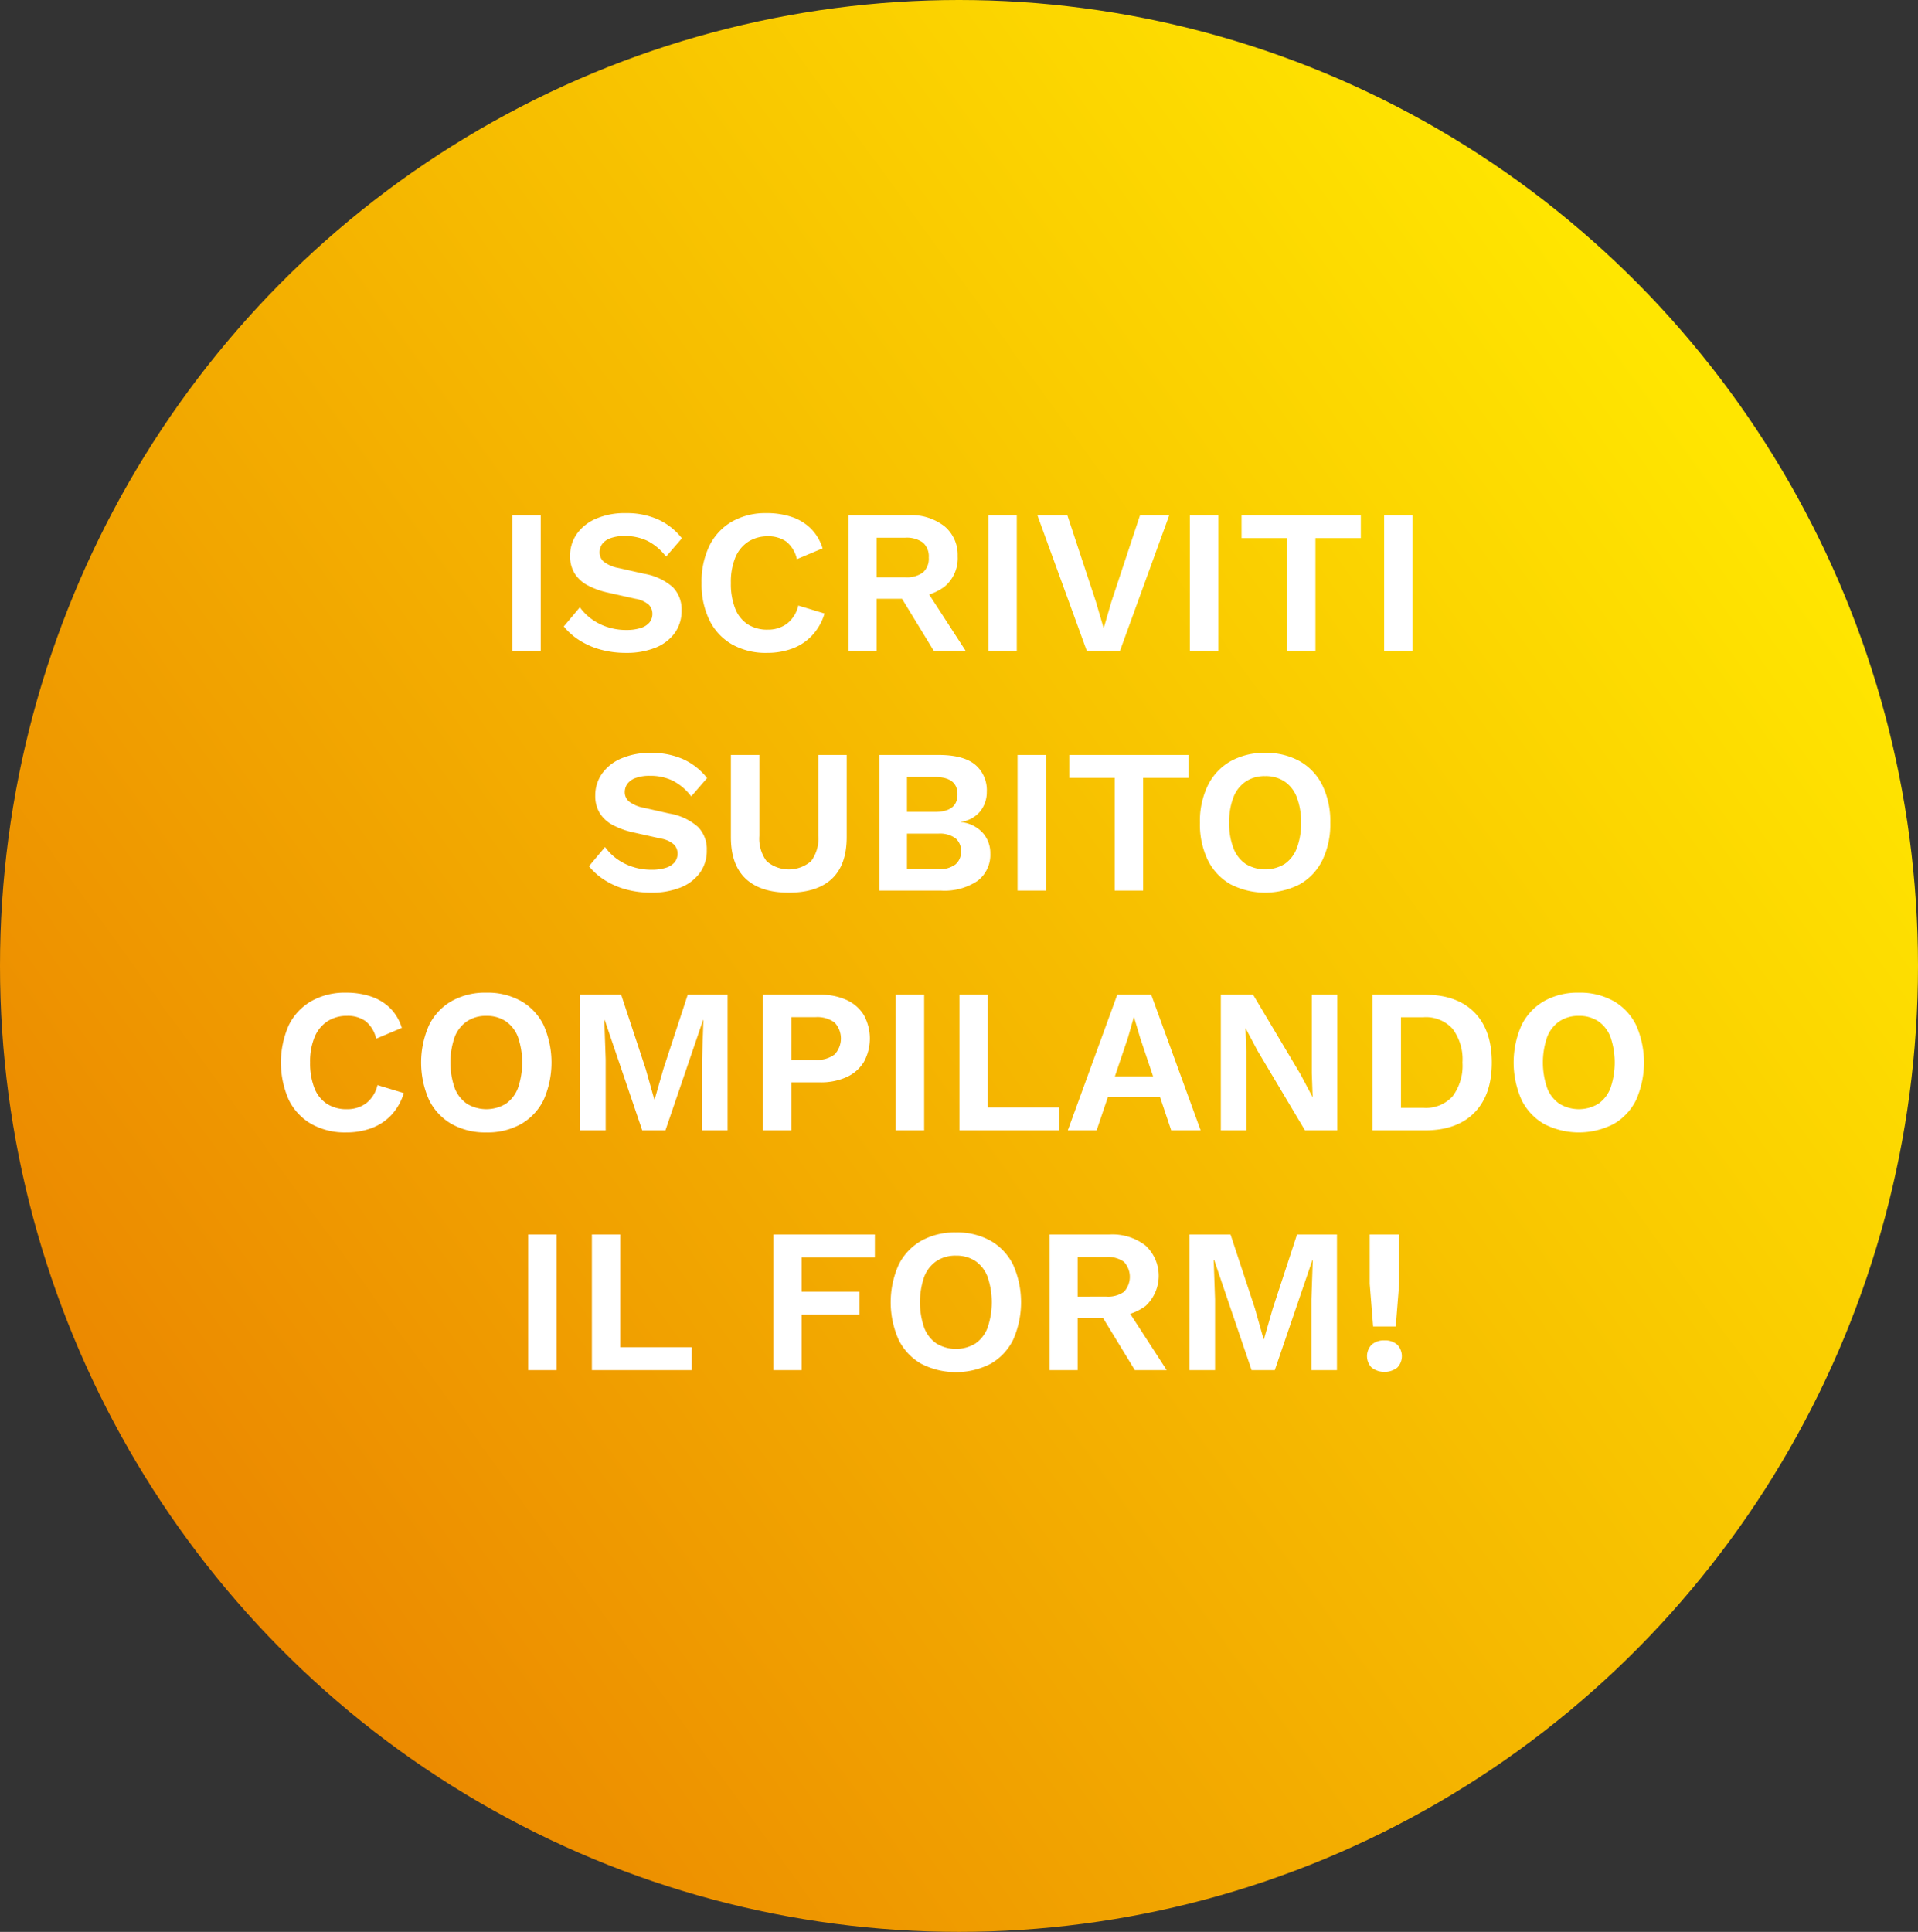
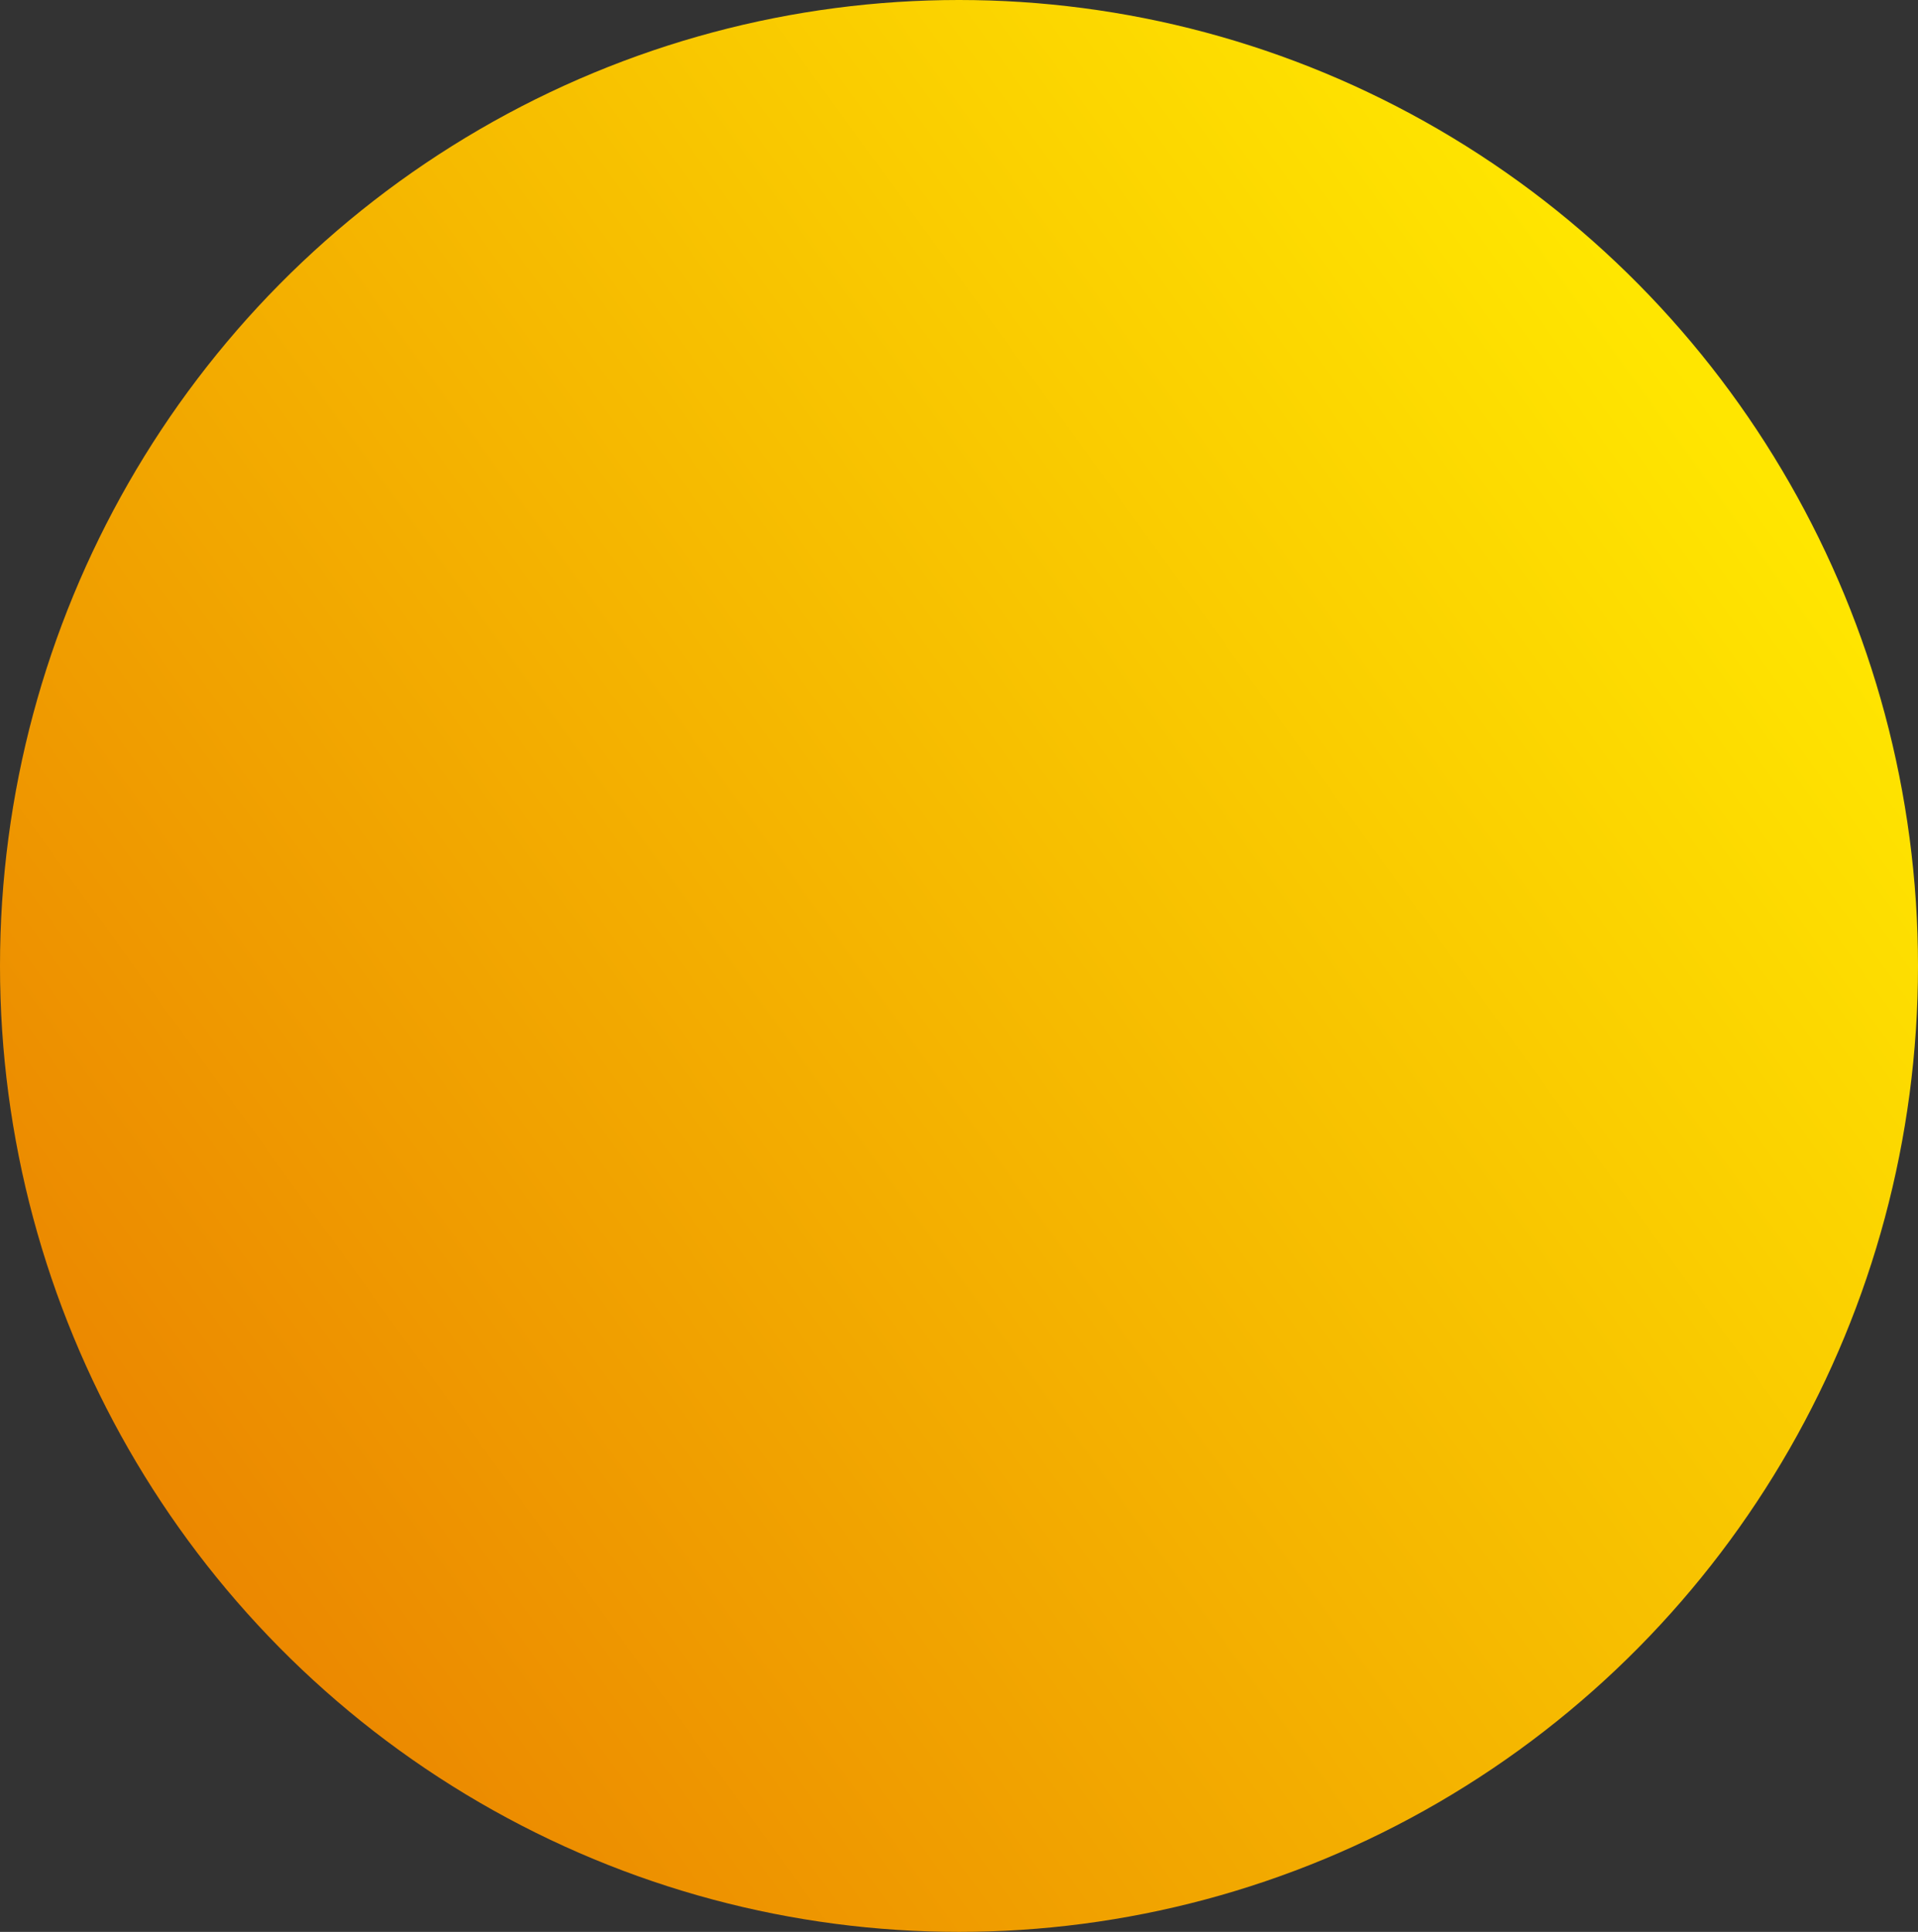
<svg xmlns="http://www.w3.org/2000/svg" width="280" height="282" viewBox="0 0 280 282">
  <rect x="0" y="0" width="280" height="282" fill="#333333" stroke="none" />
  <defs>
    <linearGradient id="linear-gradient" x1="-0.035" y1="0.823" x2="0.863" y2="0.172" gradientUnits="objectBoundingBox">
      <stop offset="0" stop-color="#e97c00" />
      <stop offset="1" stop-color="#ffe600" />
    </linearGradient>
  </defs>
  <g id="Group_126" data-name="Group 126" transform="translate(-1510 -177)">
    <ellipse id="Ellipse_3" data-name="Ellipse 3" cx="140" cy="141" rx="140" ry="141" transform="translate(1510 177)" fill="url(#linear-gradient)" />
-     <path id="Path_276" data-name="Path 276" d="M43.939,8.2V28H39.795V8.2Zm12.4-.3a11.3,11.3,0,0,1,4.734.928,9.344,9.344,0,0,1,3.475,2.747l-2.318,2.678a7.911,7.911,0,0,0-2.676-2.287,7.471,7.471,0,0,0-3.364-.721,5.766,5.766,0,0,0-2.1.325,2.53,2.53,0,0,0-1.19.86,2.079,2.079,0,0,0-.371,1.215,1.757,1.757,0,0,0,.62,1.349,4.984,4.984,0,0,0,2.167.92l3.7.835a8.421,8.421,0,0,1,4.2,1.956,4.62,4.62,0,0,1,1.285,3.388,5.484,5.484,0,0,1-1.03,3.349,6.414,6.414,0,0,1-2.849,2.128,11.219,11.219,0,0,1-4.208.731,13.78,13.78,0,0,1-3.789-.494,11.3,11.3,0,0,1-3.073-1.364,9.508,9.508,0,0,1-2.25-2l2.351-2.8a7.462,7.462,0,0,0,1.709,1.719,8.23,8.23,0,0,0,2.318,1.173,8.777,8.777,0,0,0,2.748.423,6.8,6.8,0,0,0,2.08-.278,2.692,2.692,0,0,0,1.292-.808,1.958,1.958,0,0,0,.435-1.283,1.846,1.846,0,0,0-.522-1.309,3.868,3.868,0,0,0-1.942-.876l-4.023-.9a11.518,11.518,0,0,1-2.983-1.081,4.943,4.943,0,0,1-1.894-1.746,4.778,4.778,0,0,1-.649-2.54,5.481,5.481,0,0,1,.965-3.17,6.557,6.557,0,0,1,2.79-2.236A10.517,10.517,0,0,1,56.334,7.9ZM85.37,22.554a8.05,8.05,0,0,1-1.817,3.209,7.576,7.576,0,0,1-2.9,1.913,10.573,10.573,0,0,1-3.7.624,10,10,0,0,1-5.069-1.228,8.265,8.265,0,0,1-3.294-3.508A11.933,11.933,0,0,1,67.423,18.1a11.933,11.933,0,0,1,1.159-5.464,8.265,8.265,0,0,1,3.294-3.508A9.92,9.92,0,0,1,76.908,7.9a11.375,11.375,0,0,1,3.671.559,7.224,7.224,0,0,1,2.8,1.7,6.9,6.9,0,0,1,1.706,2.883l-3.75,1.577a4.546,4.546,0,0,0-1.552-2.567,4.475,4.475,0,0,0-2.7-.765,5.138,5.138,0,0,0-2.85.785,5.051,5.051,0,0,0-1.878,2.3A9.305,9.305,0,0,0,71.7,18.1a9.854,9.854,0,0,0,.622,3.711,4.844,4.844,0,0,0,1.826,2.314,5.236,5.236,0,0,0,2.925.785,4.6,4.6,0,0,0,2.811-.868,4.656,4.656,0,0,0,1.651-2.65ZM97.615,8.2a7.913,7.913,0,0,1,5.27,1.623,5.416,5.416,0,0,1,1.921,4.361,5.387,5.387,0,0,1-1.913,4.446,8.142,8.142,0,0,1-5.263,1.548l-.392.23H92.971V28H88.884V8.2Zm-.474,9.068a4.022,4.022,0,0,0,2.595-.7,2.673,2.673,0,0,0,.852-2.188,2.675,2.675,0,0,0-.852-2.182,4,4,0,0,0-2.595-.708h-4.17v5.781Zm2.429.856,6.4,9.876h-4.651l-5.29-8.67ZM113.434,8.2V28H109.29V8.2Zm22.262,0L128.5,28h-4.85L116.442,8.2h4.37l4.162,12.6,1.146,3.907,1.123-3.866L131.429,8.2Zm7.153,0V28H138.7V8.2Zm20.811,0v3.345h-6.626V28h-4.144V11.545H146.25V8.2Zm7.546,0V28h-4.144V8.2ZM60.019,42.9a11.3,11.3,0,0,1,4.734.928,9.344,9.344,0,0,1,3.475,2.747L65.91,49.253a7.911,7.911,0,0,0-2.676-2.287,7.471,7.471,0,0,0-3.364-.721,5.766,5.766,0,0,0-2.1.325,2.53,2.53,0,0,0-1.19.86,2.079,2.079,0,0,0-.371,1.215,1.757,1.757,0,0,0,.62,1.349,4.984,4.984,0,0,0,2.167.92l3.7.835a8.421,8.421,0,0,1,4.2,1.956,4.62,4.62,0,0,1,1.285,3.388,5.484,5.484,0,0,1-1.03,3.349A6.414,6.414,0,0,1,64.3,62.569a11.218,11.218,0,0,1-4.208.731,13.78,13.78,0,0,1-3.789-.494,11.3,11.3,0,0,1-3.073-1.364,9.508,9.508,0,0,1-2.25-2l2.351-2.8a7.462,7.462,0,0,0,1.709,1.719,8.23,8.23,0,0,0,2.318,1.173,8.777,8.777,0,0,0,2.748.423,6.8,6.8,0,0,0,2.08-.278,2.692,2.692,0,0,0,1.292-.808,1.958,1.958,0,0,0,.435-1.283,1.846,1.846,0,0,0-.522-1.309,3.868,3.868,0,0,0-1.943-.876l-4.023-.9a11.518,11.518,0,0,1-2.983-1.081,4.943,4.943,0,0,1-1.894-1.746,4.778,4.778,0,0,1-.649-2.54,5.481,5.481,0,0,1,.965-3.17,6.557,6.557,0,0,1,2.79-2.236A10.517,10.517,0,0,1,60.019,42.9Zm28.59.3V55.187q0,4.05-2.153,6.081t-6.3,2.032q-4.131,0-6.292-2.032T71.7,55.187V43.2h4.156V55.02a5.457,5.457,0,0,0,1.06,3.688,4.979,4.979,0,0,0,6.488,0,5.457,5.457,0,0,0,1.06-3.688V43.2ZM93.376,63V43.2h8.68q3.6.011,5.3,1.419a4.87,4.87,0,0,1,1.7,3.973,4.469,4.469,0,0,1-.95,2.823,4.365,4.365,0,0,1-2.813,1.551V53a4.989,4.989,0,0,1,3.176,1.577,4.443,4.443,0,0,1,1.1,3,4.776,4.776,0,0,1-1.839,3.989A8.641,8.641,0,0,1,102.334,63Zm4.03-3.128h4.575a3.834,3.834,0,0,0,2.492-.682,2.363,2.363,0,0,0,.818-1.923,2.328,2.328,0,0,0-.818-1.915,3.9,3.9,0,0,0-2.492-.667H97.407Zm0-8.36h4.087q3.288,0,3.288-2.556,0-2.537-3.288-2.537H97.407ZM117.692,43.2V63h-4.144V43.2Zm20.811,0v3.345h-6.626V63h-4.144V46.545h-6.638V43.2Zm11.189-.3a9.989,9.989,0,0,1,5.075,1.228,8.241,8.241,0,0,1,3.282,3.508A11.982,11.982,0,0,1,159.2,53.1a11.982,11.982,0,0,1-1.153,5.464,8.241,8.241,0,0,1-3.282,3.508,11.088,11.088,0,0,1-10.144,0,8.265,8.265,0,0,1-3.294-3.508A11.933,11.933,0,0,1,140.17,53.1a11.933,11.933,0,0,1,1.159-5.464,8.265,8.265,0,0,1,3.294-3.508A10,10,0,0,1,149.692,42.9Zm0,3.39a4.97,4.97,0,0,0-2.827.785,4.915,4.915,0,0,0-1.8,2.3,9.834,9.834,0,0,0-.622,3.722,9.843,9.843,0,0,0,.622,3.716,4.913,4.913,0,0,0,1.8,2.308,5.5,5.5,0,0,0,5.664,0,4.9,4.9,0,0,0,1.782-2.308,9.924,9.924,0,0,0,.616-3.716,9.914,9.914,0,0,0-.616-3.722,4.905,4.905,0,0,0-1.782-2.3A4.959,4.959,0,0,0,149.692,46.29ZM23.946,92.554a8.05,8.05,0,0,1-1.817,3.209,7.576,7.576,0,0,1-2.9,1.913,10.573,10.573,0,0,1-3.7.624,10,10,0,0,1-5.069-1.228,8.265,8.265,0,0,1-3.294-3.508,13.46,13.46,0,0,1,0-10.928,8.265,8.265,0,0,1,3.294-3.508A9.92,9.92,0,0,1,15.484,77.9a11.375,11.375,0,0,1,3.671.559,7.224,7.224,0,0,1,2.8,1.7,6.9,6.9,0,0,1,1.706,2.883l-3.75,1.577a4.546,4.546,0,0,0-1.552-2.567,4.475,4.475,0,0,0-2.7-.765,5.138,5.138,0,0,0-2.85.785,5.051,5.051,0,0,0-1.878,2.3,9.305,9.305,0,0,0-.661,3.726,9.853,9.853,0,0,0,.622,3.711,4.844,4.844,0,0,0,1.826,2.314,5.236,5.236,0,0,0,2.925.785,4.6,4.6,0,0,0,2.811-.868,4.656,4.656,0,0,0,1.651-2.65ZM36,77.9a9.989,9.989,0,0,1,5.075,1.228,8.241,8.241,0,0,1,3.282,3.508,13.52,13.52,0,0,1,0,10.928,8.241,8.241,0,0,1-3.282,3.508A9.989,9.989,0,0,1,36,98.3a10,10,0,0,1-5.069-1.228,8.265,8.265,0,0,1-3.294-3.508,13.46,13.46,0,0,1,0-10.928,8.265,8.265,0,0,1,3.294-3.508A10,10,0,0,1,36,77.9Zm0,3.39a4.97,4.97,0,0,0-2.827.785,4.915,4.915,0,0,0-1.8,2.3,11.434,11.434,0,0,0,0,7.439,4.913,4.913,0,0,0,1.8,2.308,5.5,5.5,0,0,0,5.664,0,4.9,4.9,0,0,0,1.782-2.308,11.533,11.533,0,0,0,0-7.439,4.905,4.905,0,0,0-1.782-2.3A4.959,4.959,0,0,0,36,81.29ZM71.218,78.2V98H67.49V87.671l.2-5.768h-.053L62.143,98H58.758L53.285,81.9h-.064l.2,5.768V98H49.683V78.2h6L59.251,89l1.261,4.471h.06l1.279-4.453L65.4,78.2Zm13.481,0a9.088,9.088,0,0,1,3.888.764A5.744,5.744,0,0,1,91.1,81.157a7.115,7.115,0,0,1,0,6.876,5.742,5.742,0,0,1-2.513,2.193,9.09,9.09,0,0,1-3.888.763h-4.18V98H76.375V78.2Zm-.656,9.514a4.213,4.213,0,0,0,2.8-.793,3.412,3.412,0,0,0,0-4.662,4.249,4.249,0,0,0-2.8-.783H80.519v6.238ZM99.914,78.2V98H95.769V78.2Zm9.3,16.455h10.44V98H105.071V78.2h4.144ZM120.882,98l7.22-19.8h4.959L140.273,98h-4.294l-4.523-13.472-.885-2.988H130.5l-.836,2.932L125.089,98Zm4.248-4.84V90.112h10.863V93.16ZM160.221,78.2V98h-4.714l-6.935-11.641-1.712-3.23h-.041l.12,3.411V98h-3.717V78.2h4.714l6.916,11.615,1.731,3.274h.041l-.12-3.429V78.2Zm12.813,0q4.65,0,7.2,2.571t2.547,7.329q0,4.747-2.547,7.324T173.034,98h-7.656V78.2Zm-.227,16.513a5.248,5.248,0,0,0,4.269-1.706A7.458,7.458,0,0,0,178.5,88.1a7.458,7.458,0,0,0-1.426-4.907,5.248,5.248,0,0,0-4.269-1.706h-3.284V94.713ZM195.49,77.9a9.989,9.989,0,0,1,5.075,1.228,8.241,8.241,0,0,1,3.282,3.508,13.521,13.521,0,0,1,0,10.928,8.241,8.241,0,0,1-3.282,3.508,11.088,11.088,0,0,1-10.144,0,8.265,8.265,0,0,1-3.294-3.508,13.46,13.46,0,0,1,0-10.928,8.265,8.265,0,0,1,3.294-3.508A10,10,0,0,1,195.49,77.9Zm0,3.39a4.97,4.97,0,0,0-2.827.785,4.915,4.915,0,0,0-1.8,2.3,11.434,11.434,0,0,0,0,7.439,4.913,4.913,0,0,0,1.8,2.308,5.5,5.5,0,0,0,5.664,0,4.9,4.9,0,0,0,1.782-2.308,11.533,11.533,0,0,0,0-7.439,4.905,4.905,0,0,0-1.782-2.3A4.959,4.959,0,0,0,195.49,81.29ZM46.25,113.2V133H42.106V113.2Zm9.3,16.455h10.44V133H51.407V113.2h4.144Zm37.167-13.111H82.034v5.01h8.438V124.9H82.034V133H77.89V113.2H92.719Zm11.832-3.645a9.989,9.989,0,0,1,5.075,1.228,8.241,8.241,0,0,1,3.282,3.508,13.52,13.52,0,0,1,0,10.928,8.241,8.241,0,0,1-3.282,3.508,11.088,11.088,0,0,1-10.144,0,8.265,8.265,0,0,1-3.294-3.508,13.461,13.461,0,0,1,0-10.928,8.265,8.265,0,0,1,3.294-3.508A10,10,0,0,1,104.551,112.9Zm0,3.39a4.97,4.97,0,0,0-2.827.785,4.915,4.915,0,0,0-1.8,2.3,11.434,11.434,0,0,0,0,7.439,4.912,4.912,0,0,0,1.8,2.308,5.5,5.5,0,0,0,5.664,0,4.9,4.9,0,0,0,1.782-2.308,11.533,11.533,0,0,0,0-7.439,4.905,4.905,0,0,0-1.782-2.3A4.959,4.959,0,0,0,104.551,116.29Zm22.416-3.09a7.913,7.913,0,0,1,5.27,1.623,6.015,6.015,0,0,1,.008,8.807,8.142,8.142,0,0,1-5.263,1.548l-.392.23h-4.267V133h-4.088V113.2Zm-.474,9.068a4.022,4.022,0,0,0,2.595-.7,3.226,3.226,0,0,0,0-4.37,4,4,0,0,0-2.595-.708h-4.17v5.781Zm2.429.856,6.4,9.876h-4.651l-5.29-8.67Zm31.255-9.924V133h-3.728V122.671l.2-5.768H156.6L151.1,133h-3.385l-5.473-16.1h-.064l.2,5.768V133h-3.739V113.2h6l3.563,10.8,1.261,4.471h.06l1.279-4.453,3.545-10.817Zm9.082,0v7.189l-.5,6.234h-3.3l-.5-6.234V113.2Zm-2.149,15.459a2.662,2.662,0,0,1,1.86.62,2.418,2.418,0,0,1,0,3.367,3.094,3.094,0,0,1-3.715,0,2.4,2.4,0,0,1,0-3.367A2.668,2.668,0,0,1,167.108,128.659Z" transform="translate(1545 244)" fill="#fff" />
  </g>
</svg>